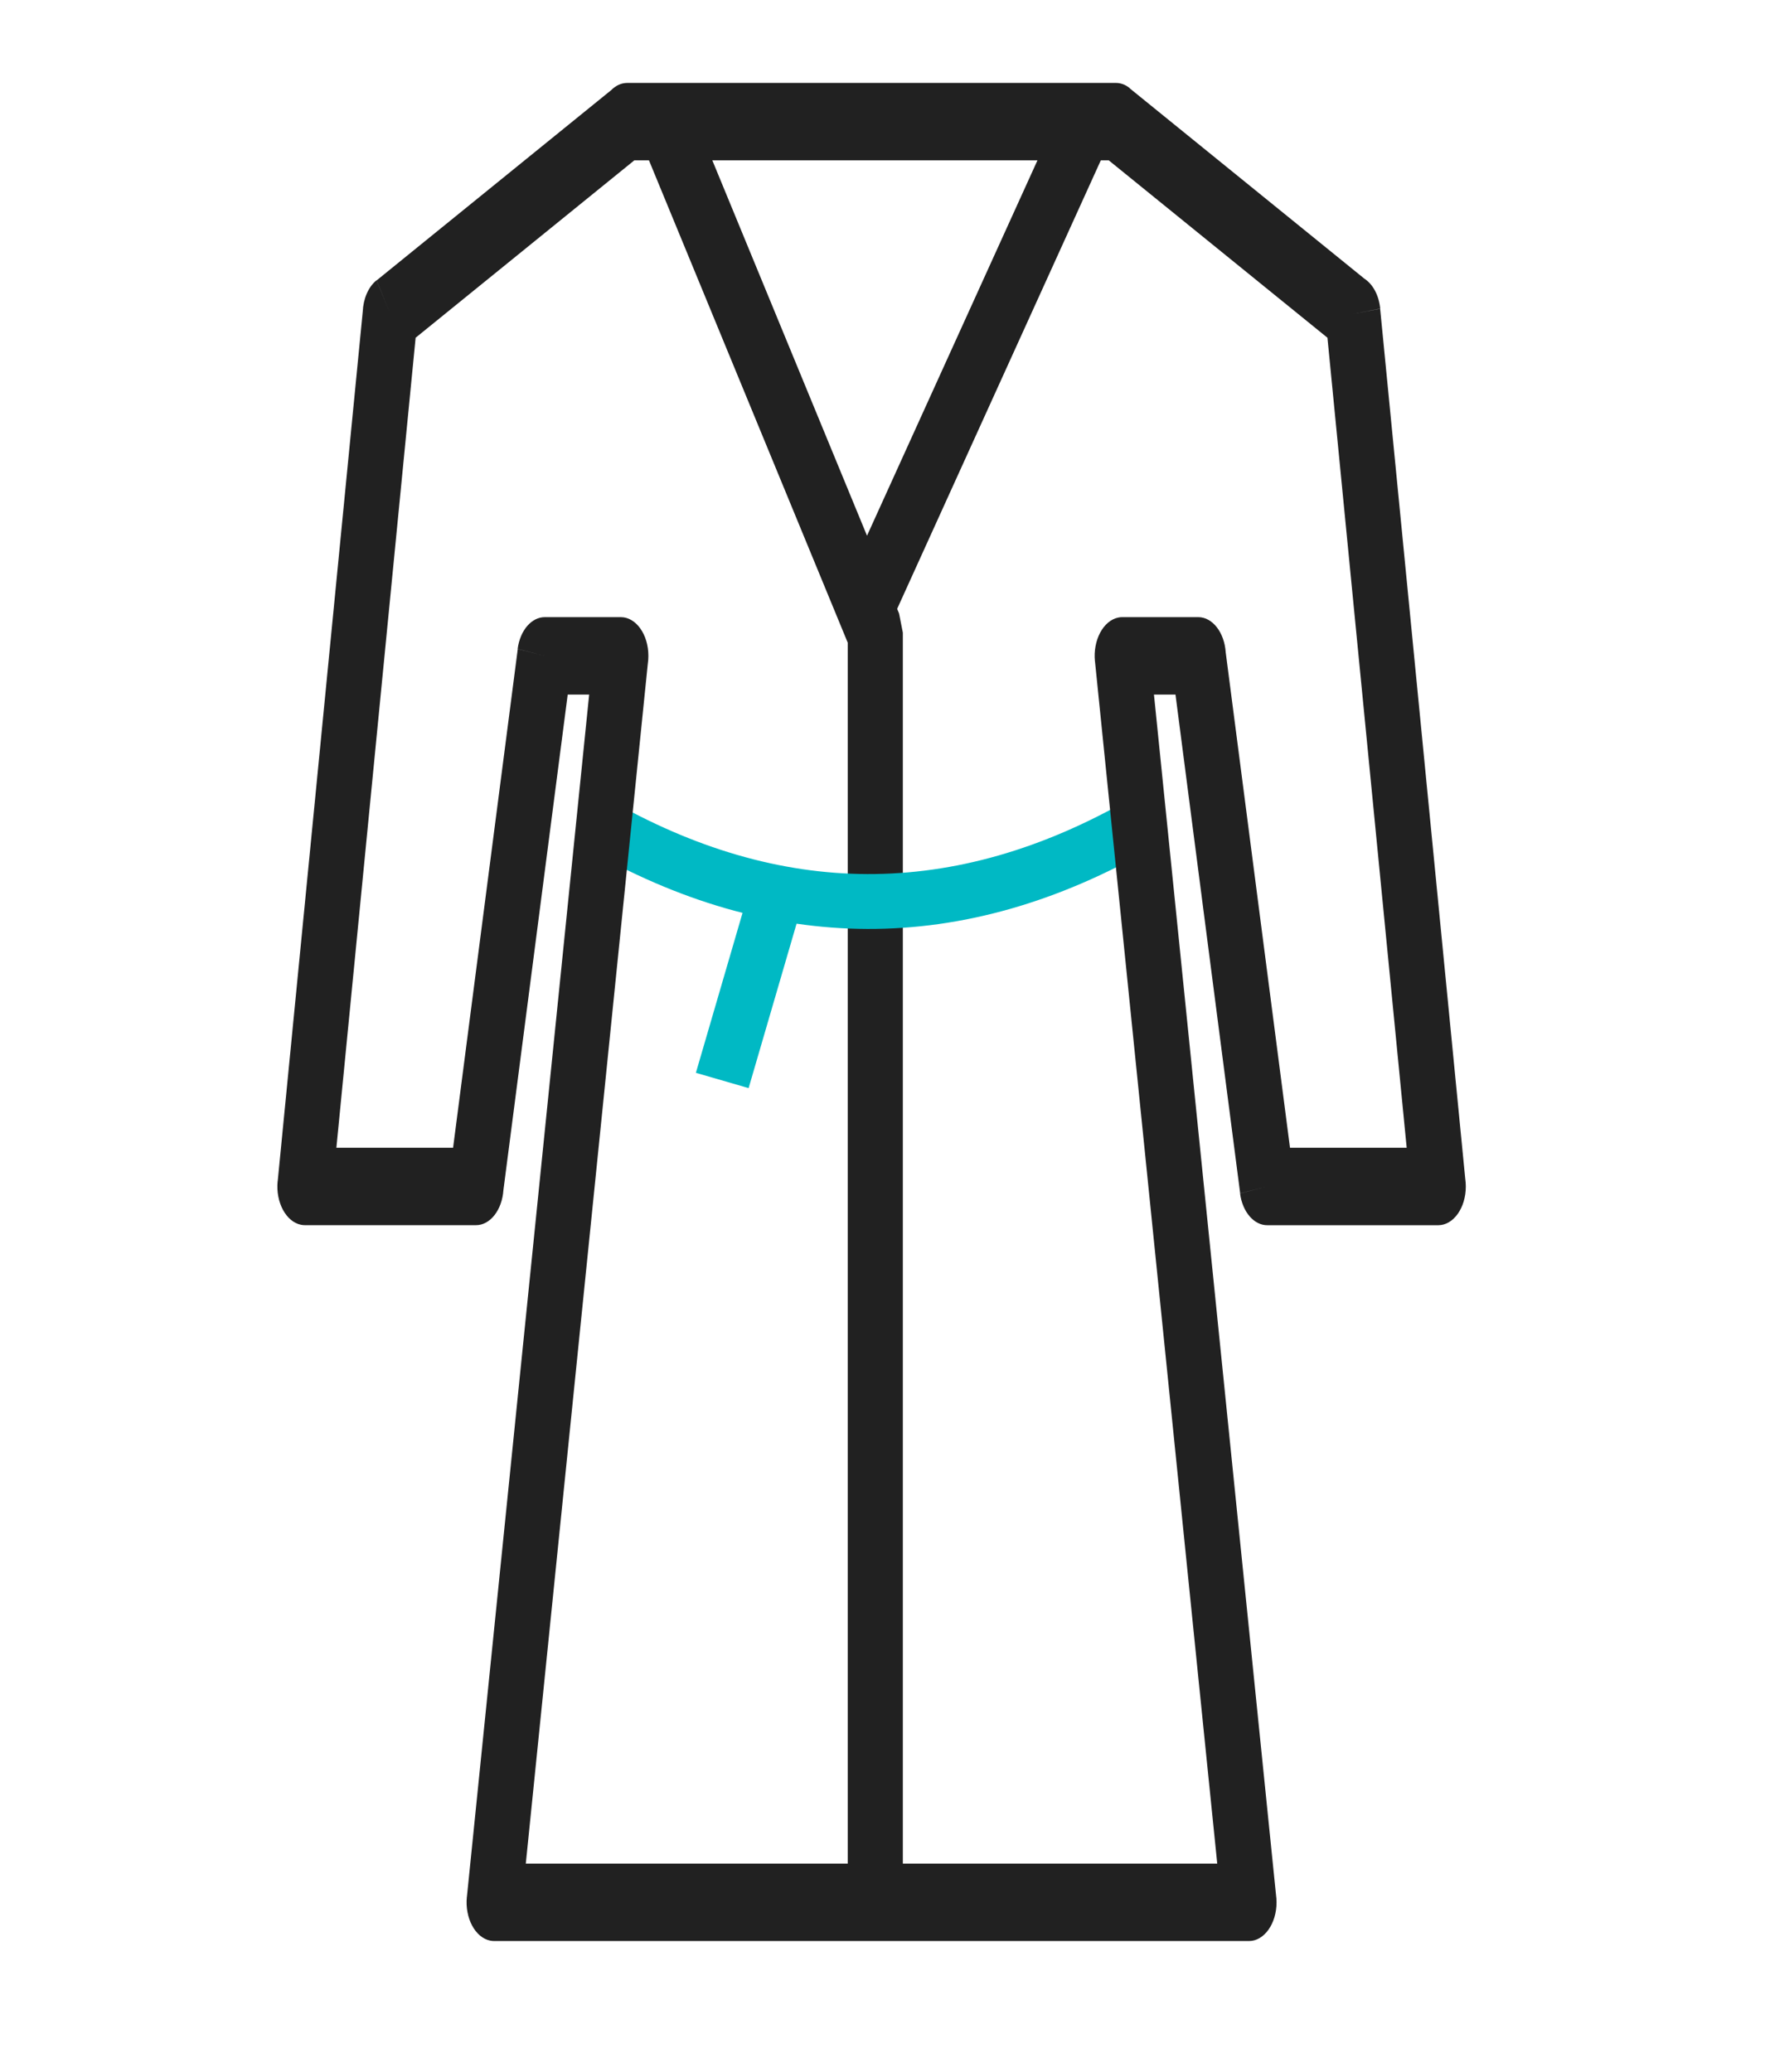
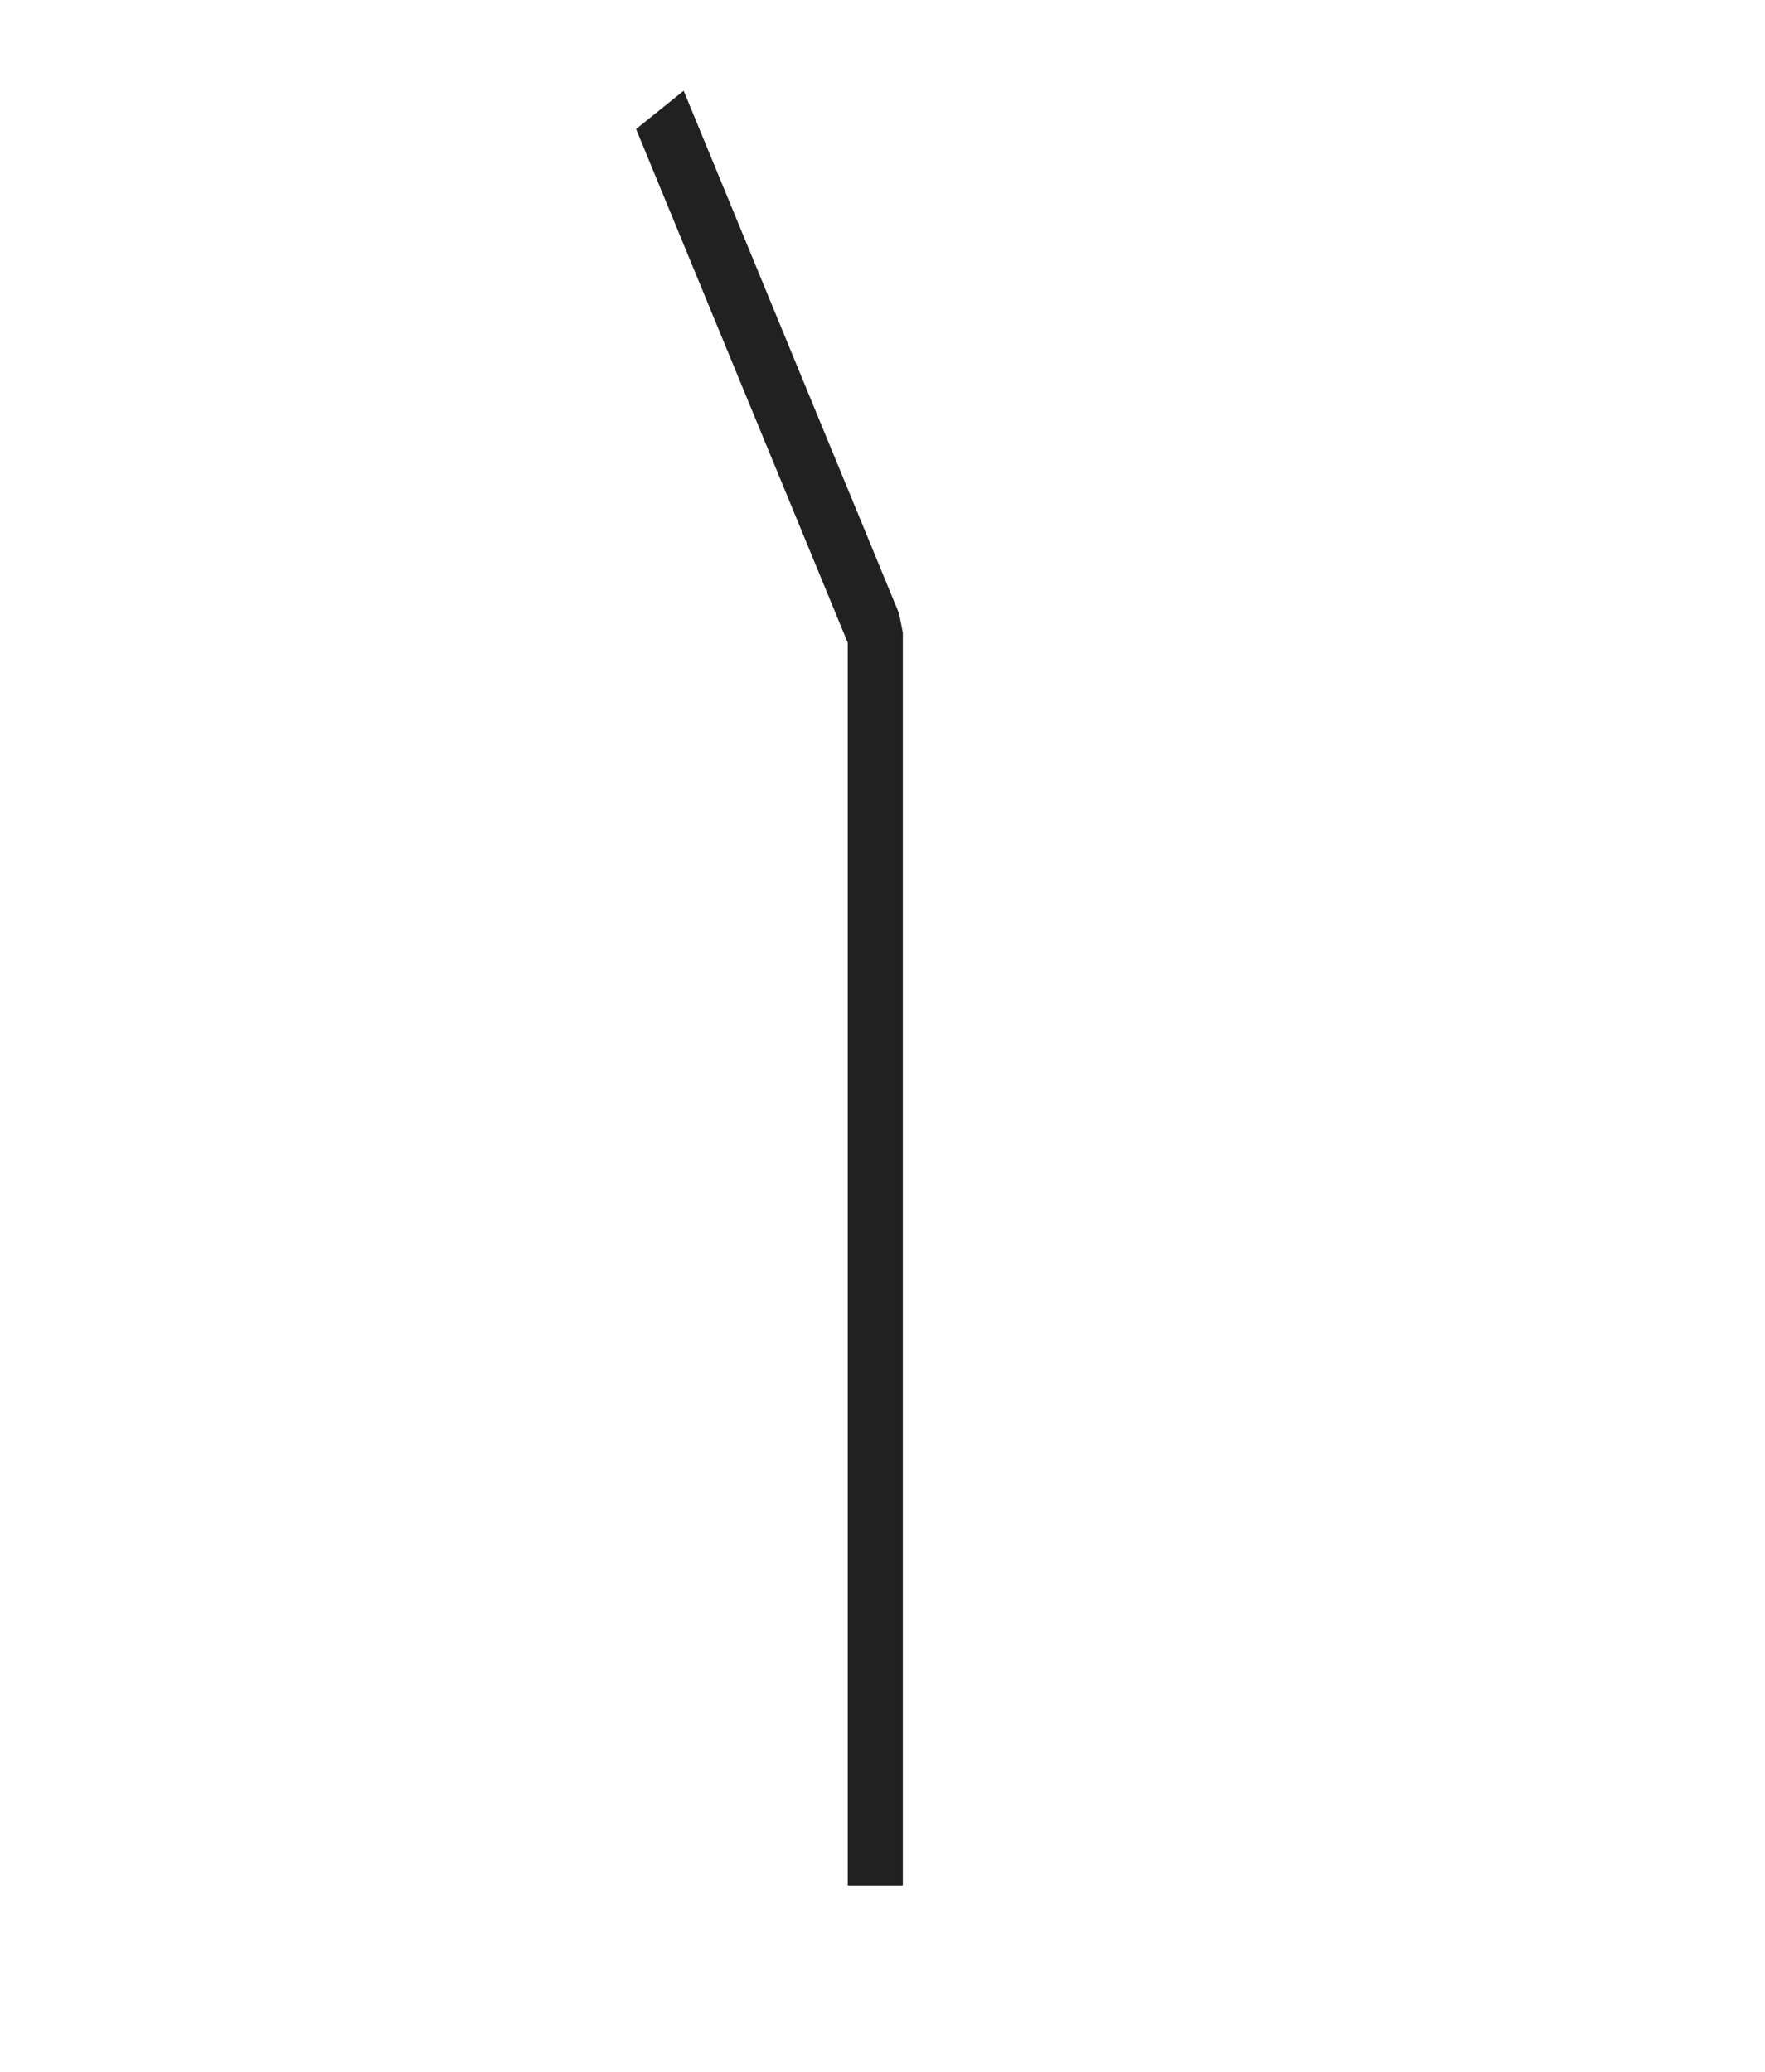
<svg xmlns="http://www.w3.org/2000/svg" id="Layer_1" data-name="Layer 1" viewBox="0 0 492 577.52">
  <defs>
    <style>      .cls-1 {        fill: #00b9c4;      }      .cls-1, .cls-2 {        stroke-width: 0px;      }      .cls-2 {        fill: #212121;      }    </style>
  </defs>
  <polygon class="cls-2" points="190.57 25.3 250.62 171.03 251.67 176.37 251.67 525.58 236.31 525.58 236.31 179.16 177.31 35.98 190.57 25.3" />
-   <path class="cls-1" d="M169.24,222.61c24.12,13.87,48.29,20.97,72.52,21.05,24.26.08,48.73-6.85,73.42-21.05l6.3,13.62c-26.66,15.33-53.23,22.82-79.72,22.73-26.51-.09-52.78-7.75-78.82-22.73l6.3-13.62Z" />
-   <path class="cls-2" d="M339.31,519.52l-34.08-335.16h-.01c-.6-5.9,2.32-11.36,6.52-12.21.4-.08.79-.12,1.18-.11h21.1c4,0,7.29,4.31,7.65,9.8l17.92,138.12h32.53l-22.09-225.81-60.96-49.45h-132.25l-60.96,49.45-22.09,225.81h32.53l18.03-139.03,7.53,1.9-7.56-1.93c.68-5.25,3.95-8.91,7.63-8.86h21.13c4.24,0,7.68,4.83,7.68,10.79,0,.75-.05,1.49-.16,2.19l-34.01,334.49h192.74ZM321.67,193.63l34.01,334.49c.1.71.16,1.44.16,2.19,0,5.96-3.44,10.79-7.68,10.79h-210.32c-.39,0-.79-.03-1.18-.11-4.2-.84-7.12-6.31-6.52-12.21h.01s34.08-335.16,34.08-335.16h-5.98l-17.92,138.12c-.36,5.5-3.64,9.8-7.65,9.8h-47.66c-.35,0-.71-.03-1.07-.1-4.2-.81-7.14-6.26-6.56-12.16h.02s23.71-242.45,23.71-242.45c.15-3.49,1.51-6.81,3.83-8.69l3.84,9.35-3.81-9.32,65.41-53.06c1.26-1.26,2.79-1.99,4.45-1.99h136.15c1.33-.02,2.69.44,3.93,1.45l-.02.04,65.43,53.08c2.31,1.49,4.04,4.55,4.41,8.34l-7.61,1.47,7.59-1.43,23.71,242.4c.11.74.17,1.51.17,2.29,0,5.96-3.44,10.79-7.68,10.79h-47.62c-3.67.05-6.95-3.61-7.63-8.86l7.56-1.93-7.53,1.9-18.03-139.03h-5.98Z" />
-   <polygon class="cls-2" points="309.63 38.59 249.57 170.86 236.31 161.17 296.37 28.9 309.63 38.59" />
-   <polygon class="cls-1" points="225.68 245.04 208.68 303.33 193.98 299.07 210.98 240.78 225.68 245.04" />
</svg>